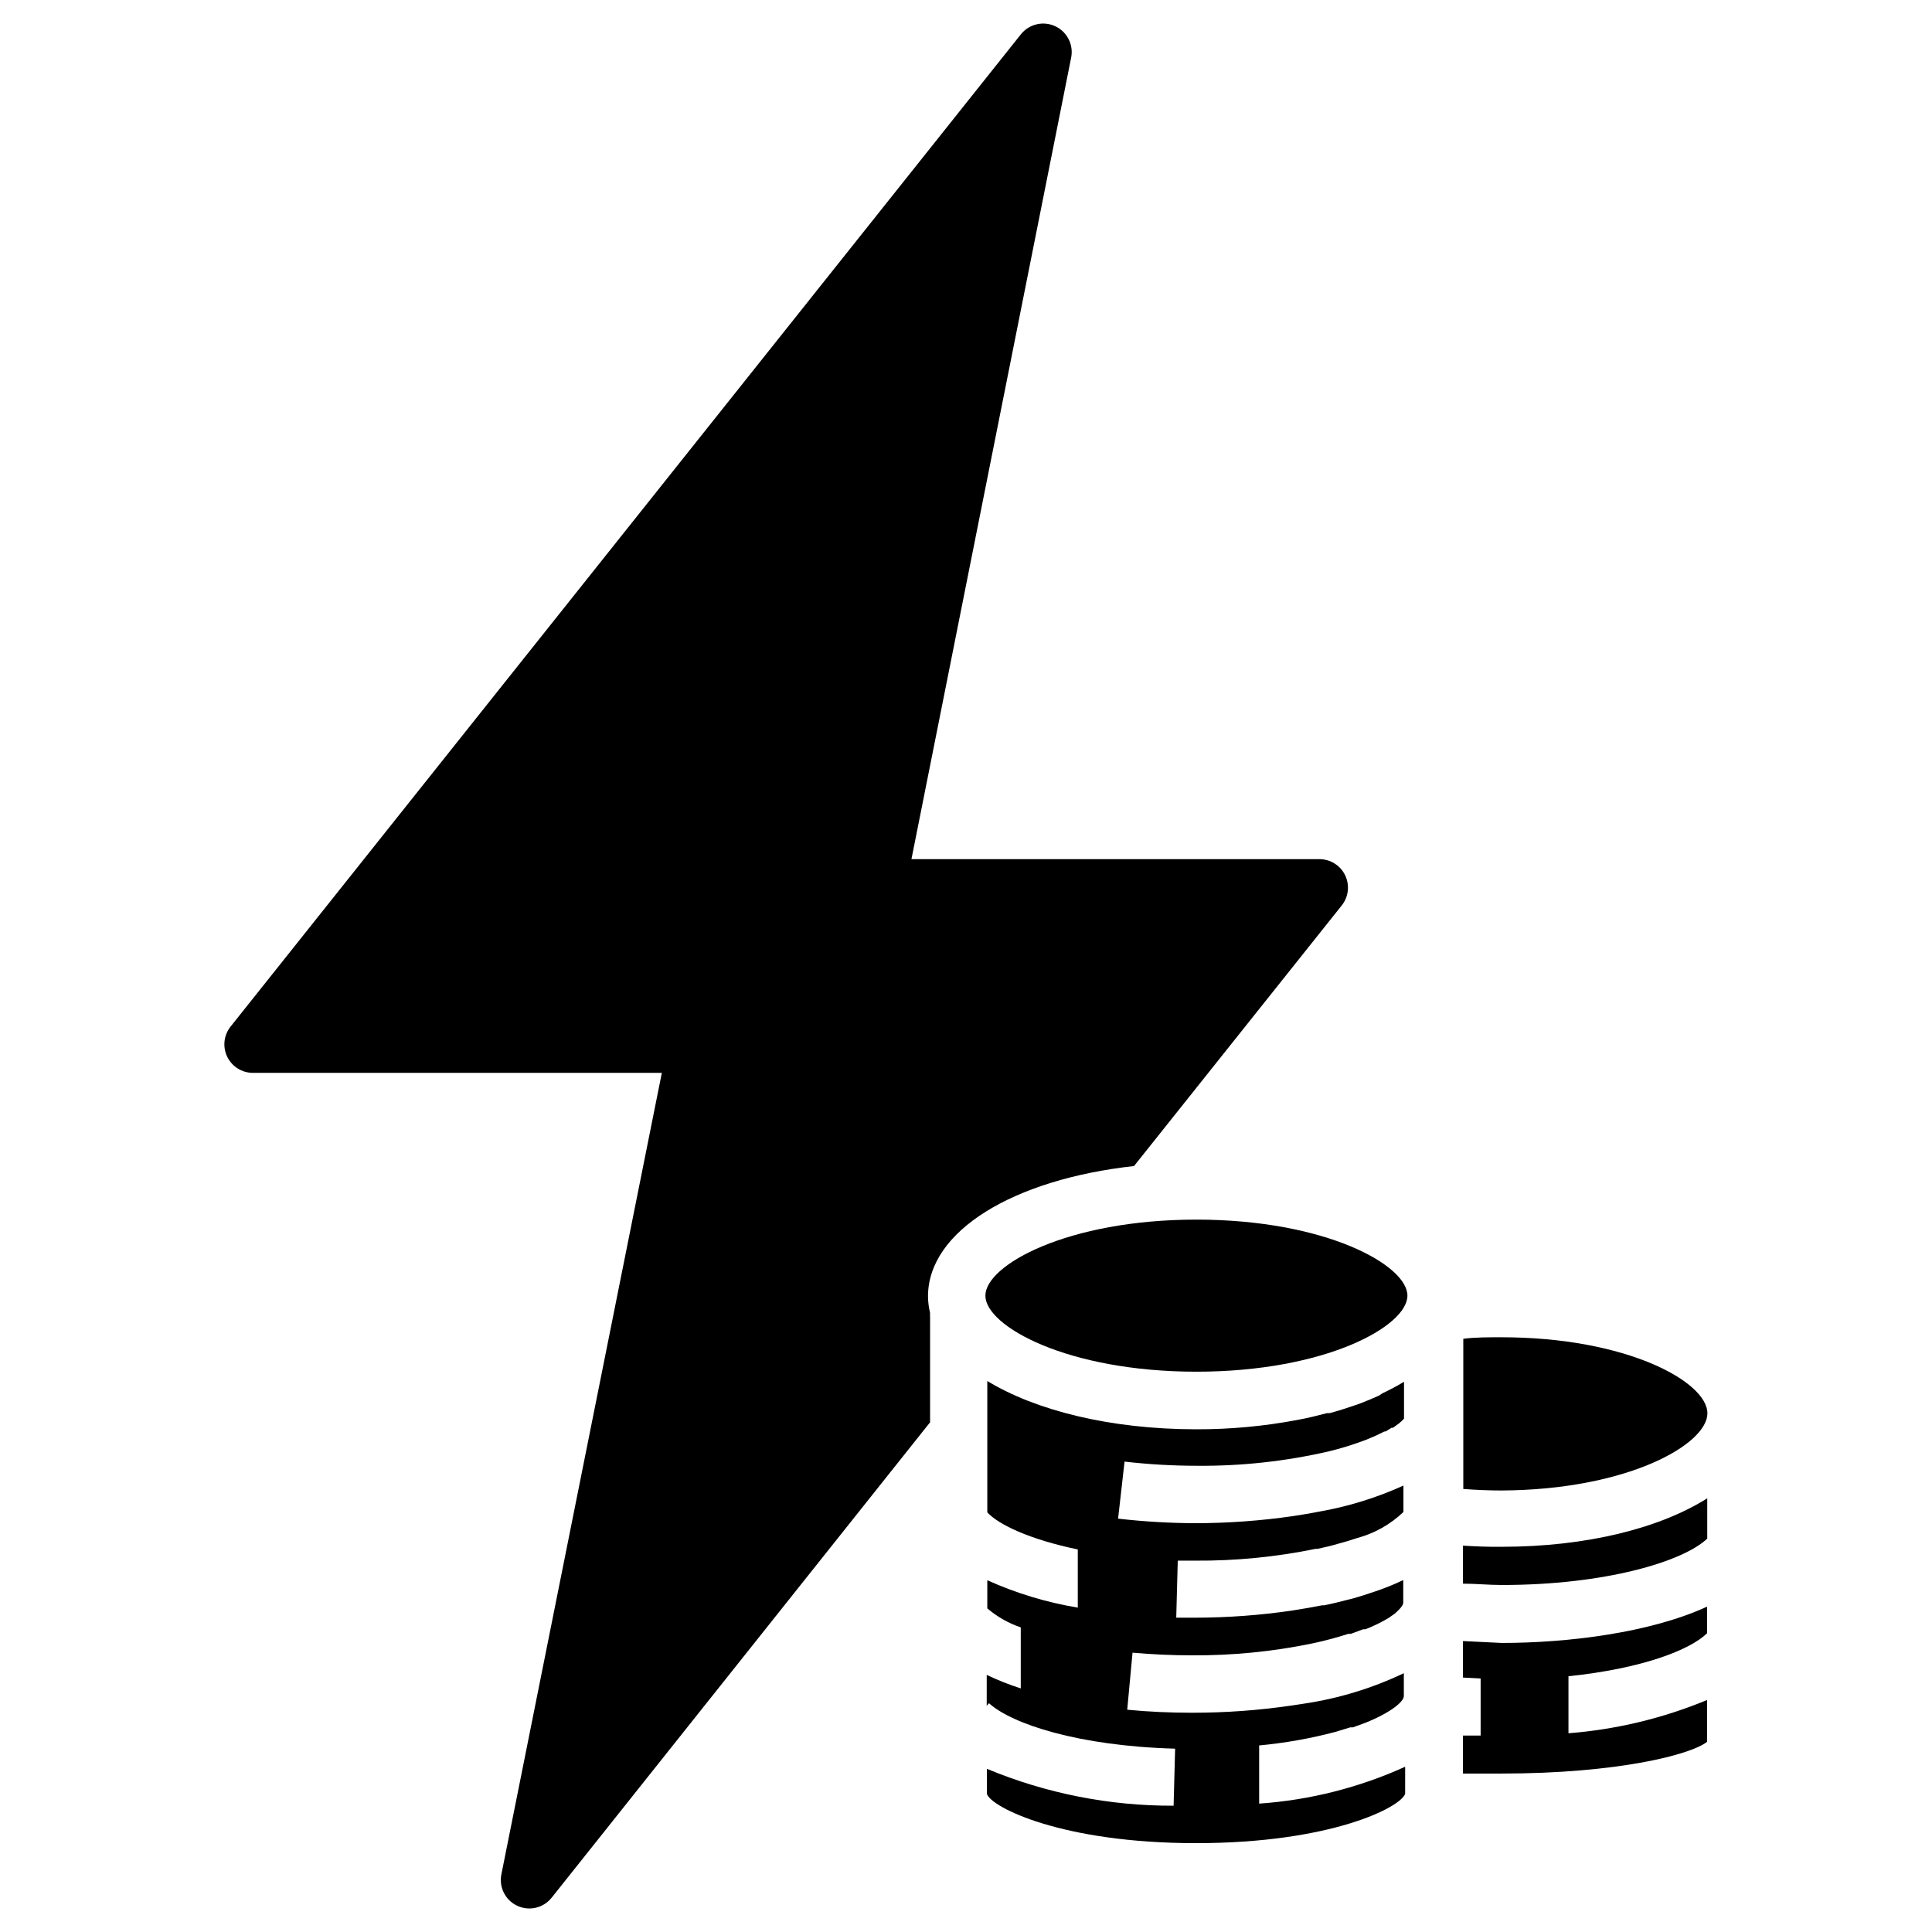
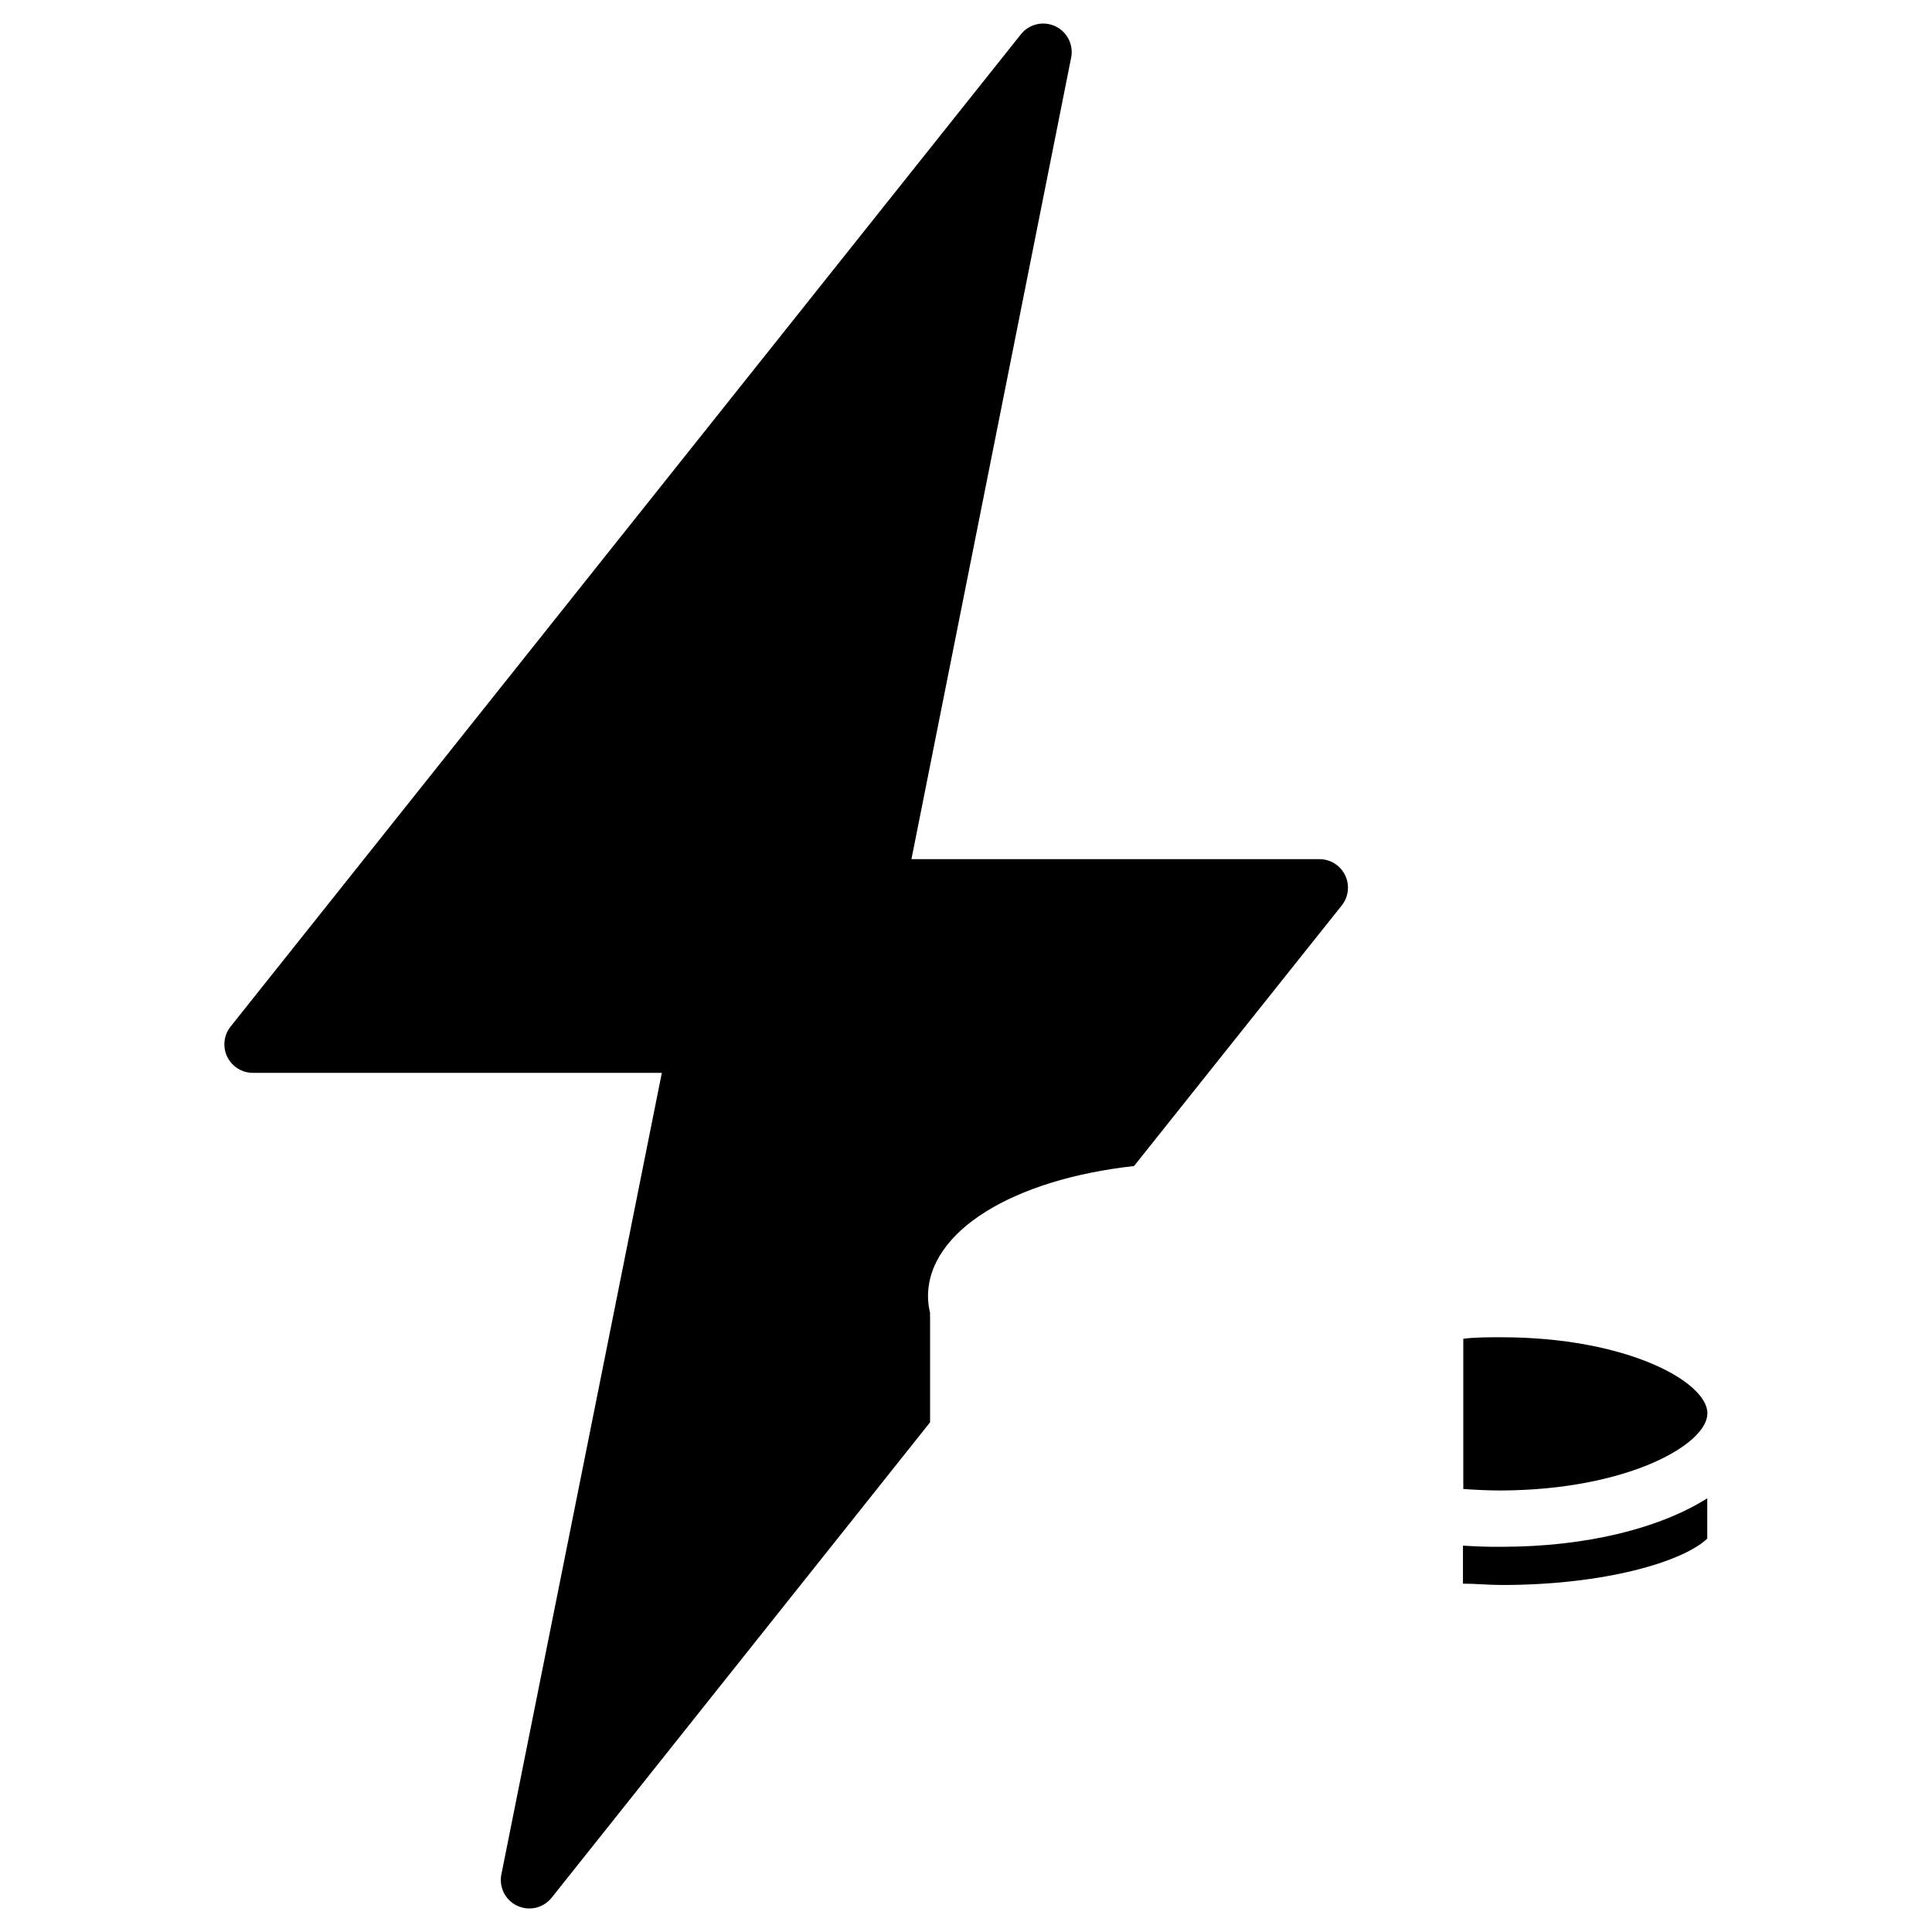
<svg xmlns="http://www.w3.org/2000/svg" fill="#000000" width="800px" height="800px" version="1.1" viewBox="144 144 512 512">
  <g fill-rule="evenodd">
-     <path d="m509.43 513.86c-1.715 0.754-3.477 1.512-5.34 2.215l-1.211 0.402c-2.066 0.707-4.231 1.41-6.5 2.016h-0.707c-2.57 0.656-5.039 1.309-7.91 1.812l0.004 0.004c-8.801 1.66-17.742 2.488-26.703 2.469-22.922 0-42.672-5.039-55.418-12.797v34.812c2.973 3.223 11.133 7.152 23.98 9.824v15.418c-8.273-1.371-16.332-3.809-23.98-7.254v7.457-0.004c2.609 2.231 5.617 3.938 8.867 5.039v16.172c-3.082-0.988-6.094-2.184-9.02-3.578v8.16l0.605-0.656c6.047 5.492 23.68 11.336 49.324 12.043l-0.402 15.113v0.004c-16.98 0.07-33.801-3.254-49.477-9.773v6.648c1.059 3.477 19.75 13.047 55.418 13.047s54.262-9.473 55.418-13.098l0.004-7.152c-12.211 5.539-25.316 8.852-38.691 9.773v-15.418c6.805-0.633 13.543-1.828 20.152-3.574l3.981-1.211h0.707l3.426-1.258c6.801-2.769 10.078-5.594 10.078-7.055l-0.004-6.047c-8.355 3.981-17.25 6.695-26.402 8.062l-2.973 0.453c-8.855 1.316-17.797 1.973-26.75 1.965-5.793 0-11.586-0.25-17.18-0.805l1.41-15.113c5.039 0.453 10.43 0.707 15.82 0.707v-0.004c10.641 0.066 21.262-0.98 31.688-3.125 3.266-0.688 6.496-1.547 9.676-2.566h0.656l3.273-1.211h0.605-0.004c2.019-0.785 3.977-1.727 5.844-2.82l0.402-0.25 1.512-1.059 0.453-0.402 0.906-0.906 0.301-0.352 0.004-0.004c0.27-0.328 0.477-0.703 0.605-1.109v-6.144c-2.004 0.957-4.055 1.816-6.148 2.566l-1.461 0.504c-1.812 0.605-3.629 1.211-5.543 1.762l-1.211 0.301c-2.168 0.555-4.332 1.109-6.602 1.562h-0.555c-2.551 0.504-5.141 0.957-7.758 1.359l0.004 0.004c-8.555 1.262-17.195 1.902-25.844 1.914h-5.039l0.402-15.113h4.637c10.711 0.074 21.398-0.973 31.891-3.125h0.504c1.914-0.402 3.777-0.855 5.492-1.359 1.746-0.469 3.426-0.973 5.039-1.512 4.594-1.238 8.805-3.613 12.242-6.902v-7c-7.199 3.266-14.785 5.602-22.57 6.949-2.266 0.453-4.535 0.805-6.801 1.16-8.512 1.227-17.098 1.848-25.695 1.863-6.871-0.02-13.73-0.422-20.555-1.207l1.715-15.113-0.004-0.004c6.422 0.742 12.883 1.109 19.348 1.109 11.645 0.09 23.258-1.18 34.609-3.777 3.426-0.82 6.789-1.867 10.078-3.125l2.621-1.109 2.168-1.059h0.301l1.664-1.008h0.352l1.309-0.957 0.352-0.25c0.449-0.371 0.871-0.773 1.262-1.207v-9.773c-1.859 1.125-3.777 2.148-5.746 3.07z" />
    <path d="m444.54 453 55.016-69.023c1.824-2.266 2.184-5.379 0.926-8.004-1.258-2.621-3.91-4.289-6.82-4.289h-108.12l42.27-212.15c0.812-3.453-0.883-7.008-4.078-8.543-3.199-1.539-7.031-0.645-9.223 2.144l-209.38 262.89c-1.824 2.266-2.184 5.379-0.926 8.004 1.258 2.621 3.91 4.293 6.82 4.289h108.37l-42.473 212.16c-0.812 3.449 0.883 7.004 4.078 8.539 3.199 1.539 7.031 0.648 9.223-2.144l100.26-125.95v-27.809c-0.031-0.383-0.031-0.773 0-1.156-0.348-1.438-0.535-2.906-0.555-4.383 0-17.383 22.672-31.035 54.613-34.562z" />
-     <path d="m461.06 467.21c-34.16 0-55.922 12.043-55.922 20.152 0 8.113 21.766 20.152 55.922 20.152 34.16 0 55.922-12.043 55.922-20.152 0.004-8.113-21.762-20.152-55.922-20.152z" />
    <path d="m596.48 518.54c0-8.312-21.262-20.152-54.613-20.152-3.578 0-6.953 0-10.078 0.402v39.801c3.273 0.25 6.699 0.402 10.078 0.402 33.402-0.148 54.613-12.188 54.613-20.453z" />
    <path d="m531.7 553.61v10.078c3.426 0 6.852 0.352 10.328 0.352 27.355 0 48.012-6.195 54.41-12.293v-10.68c-12.543 7.91-31.941 12.848-54.461 12.848-3.527 0.047-6.953-0.102-10.277-0.305z" />
-     <path d="m531.7 578.9v9.672l4.684 0.25v15.113h-4.684v10.078h10.078c31.086 0 50.383-5.039 54.613-8.414v-11.082h-0.004c-11.699 4.856-24.098 7.832-36.727 8.816v-15.113c19.496-2.016 32.195-6.953 36.727-11.387v-7.055c-15.113 6.953-36.93 9.621-54.41 9.621-3.426-0.199-6.852-0.301-10.277-0.5z" />
  </g>
</svg>